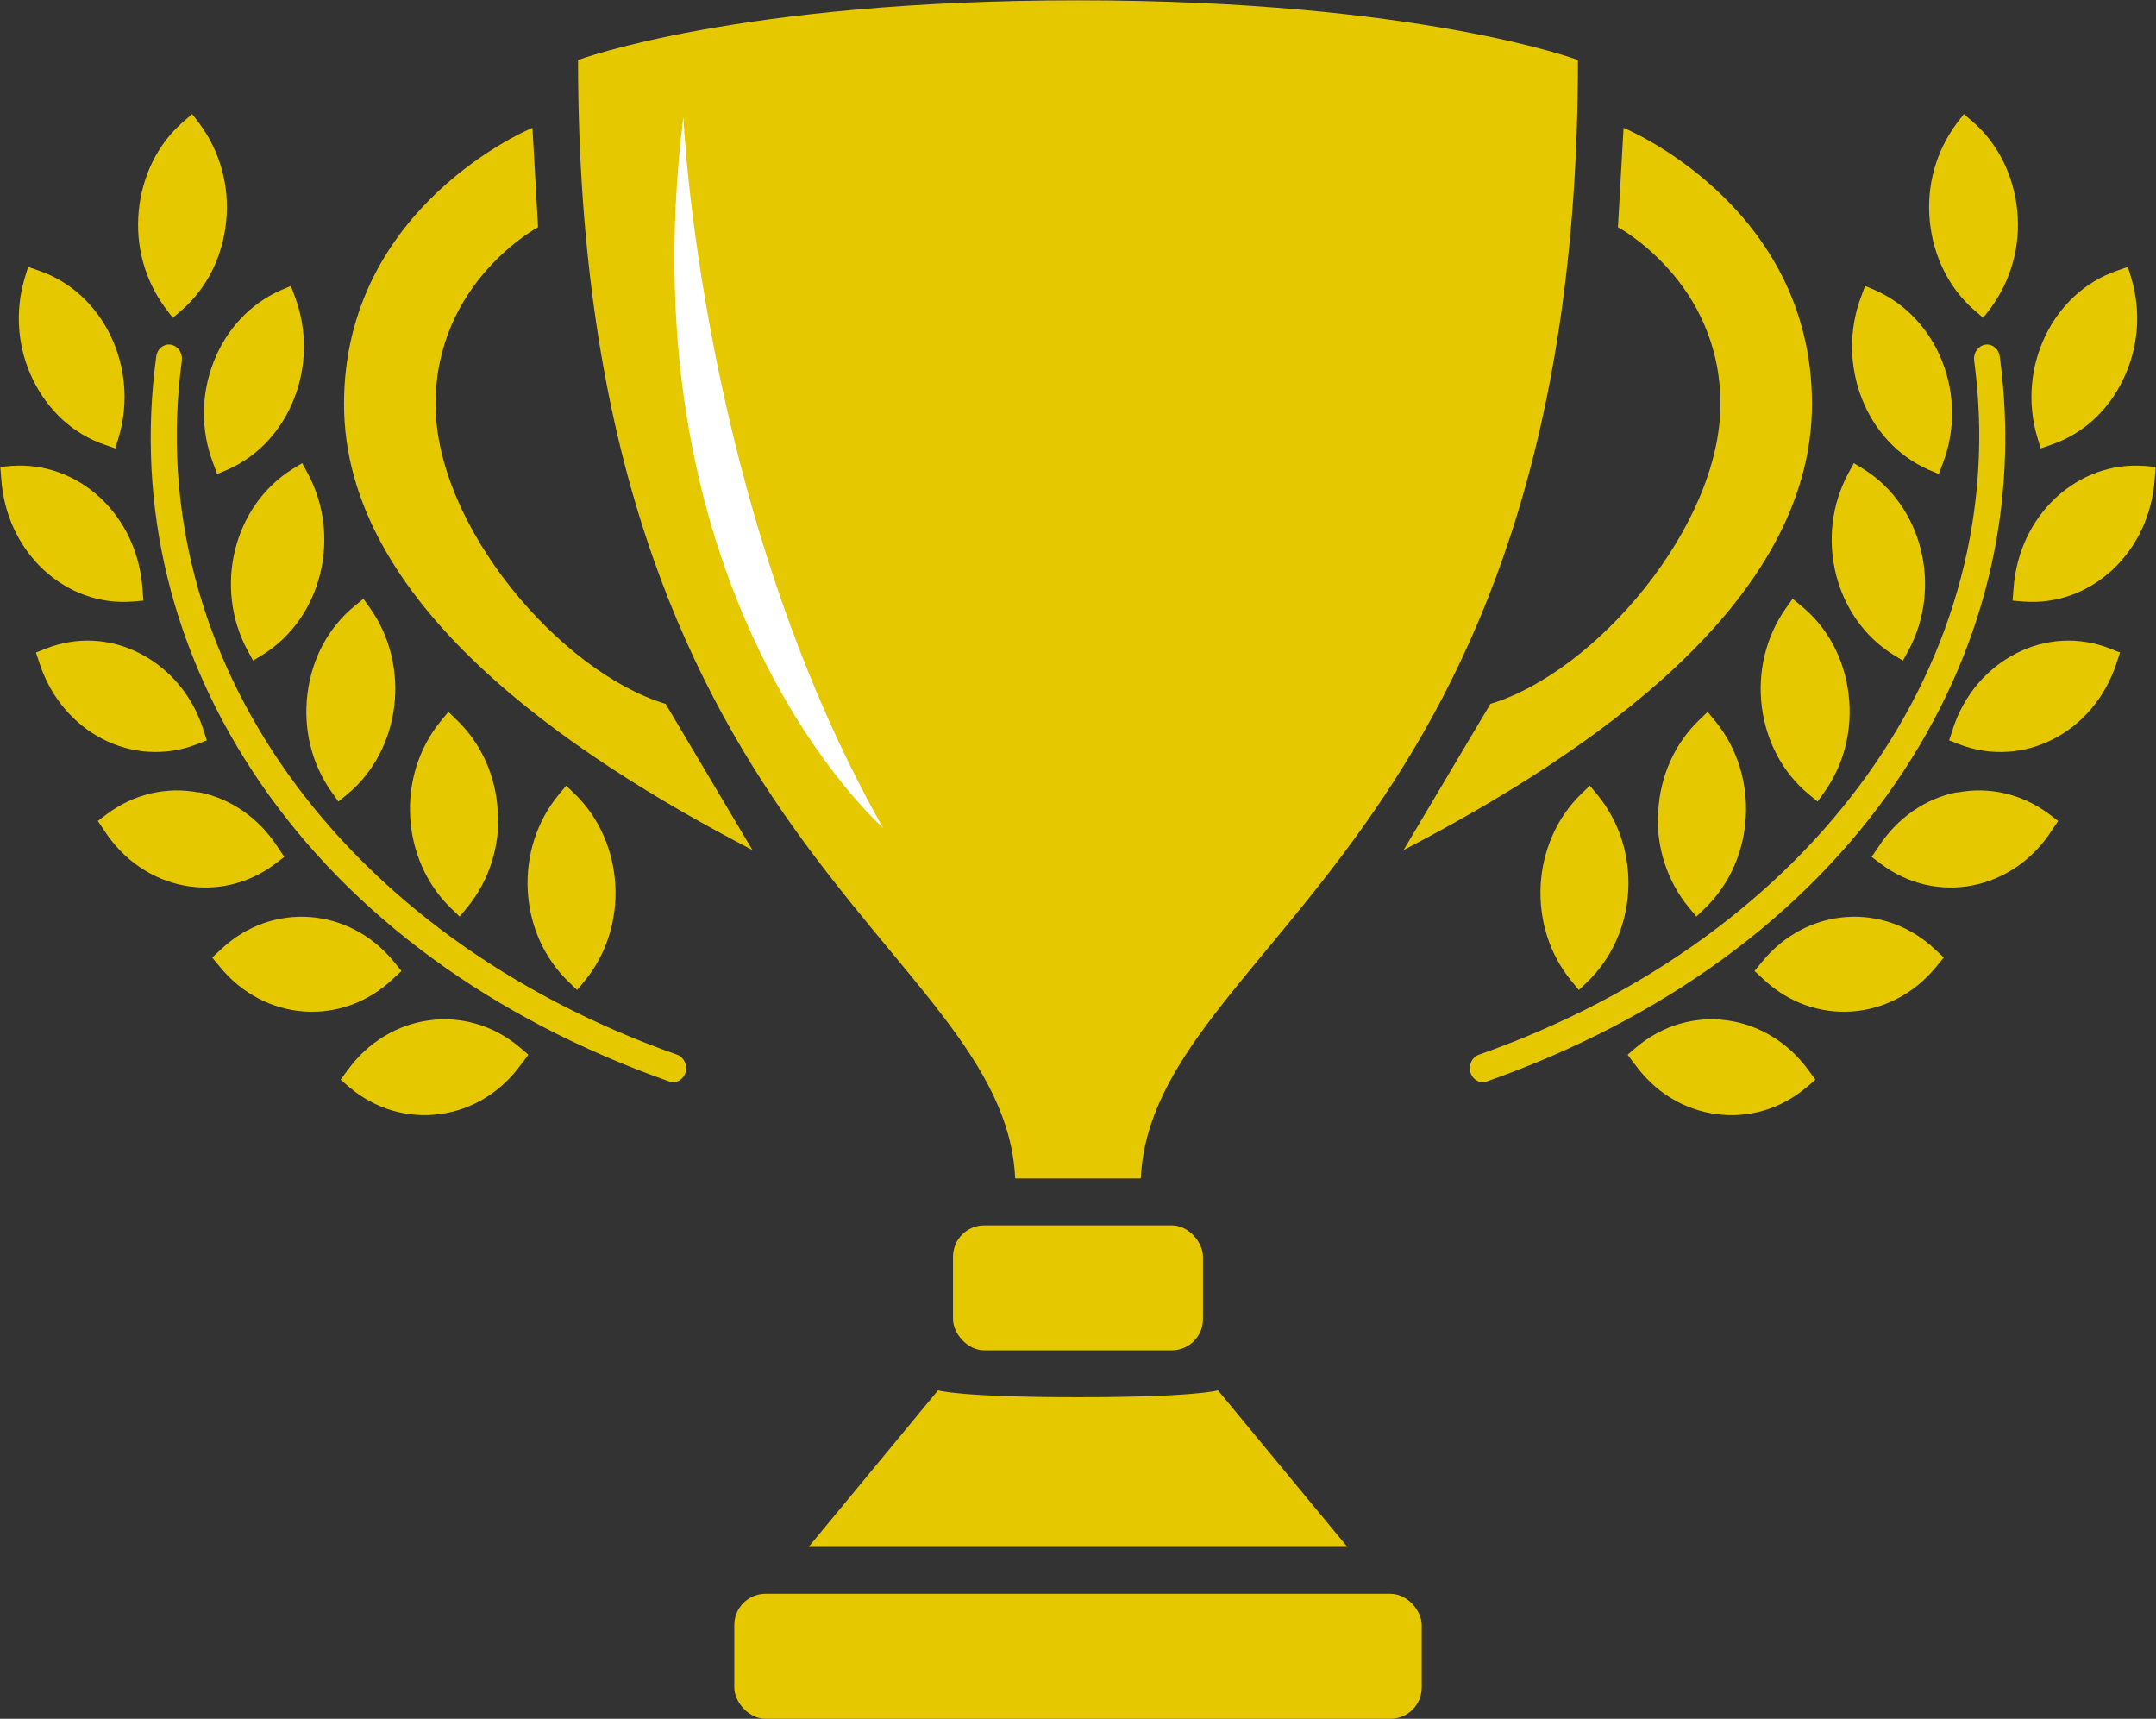
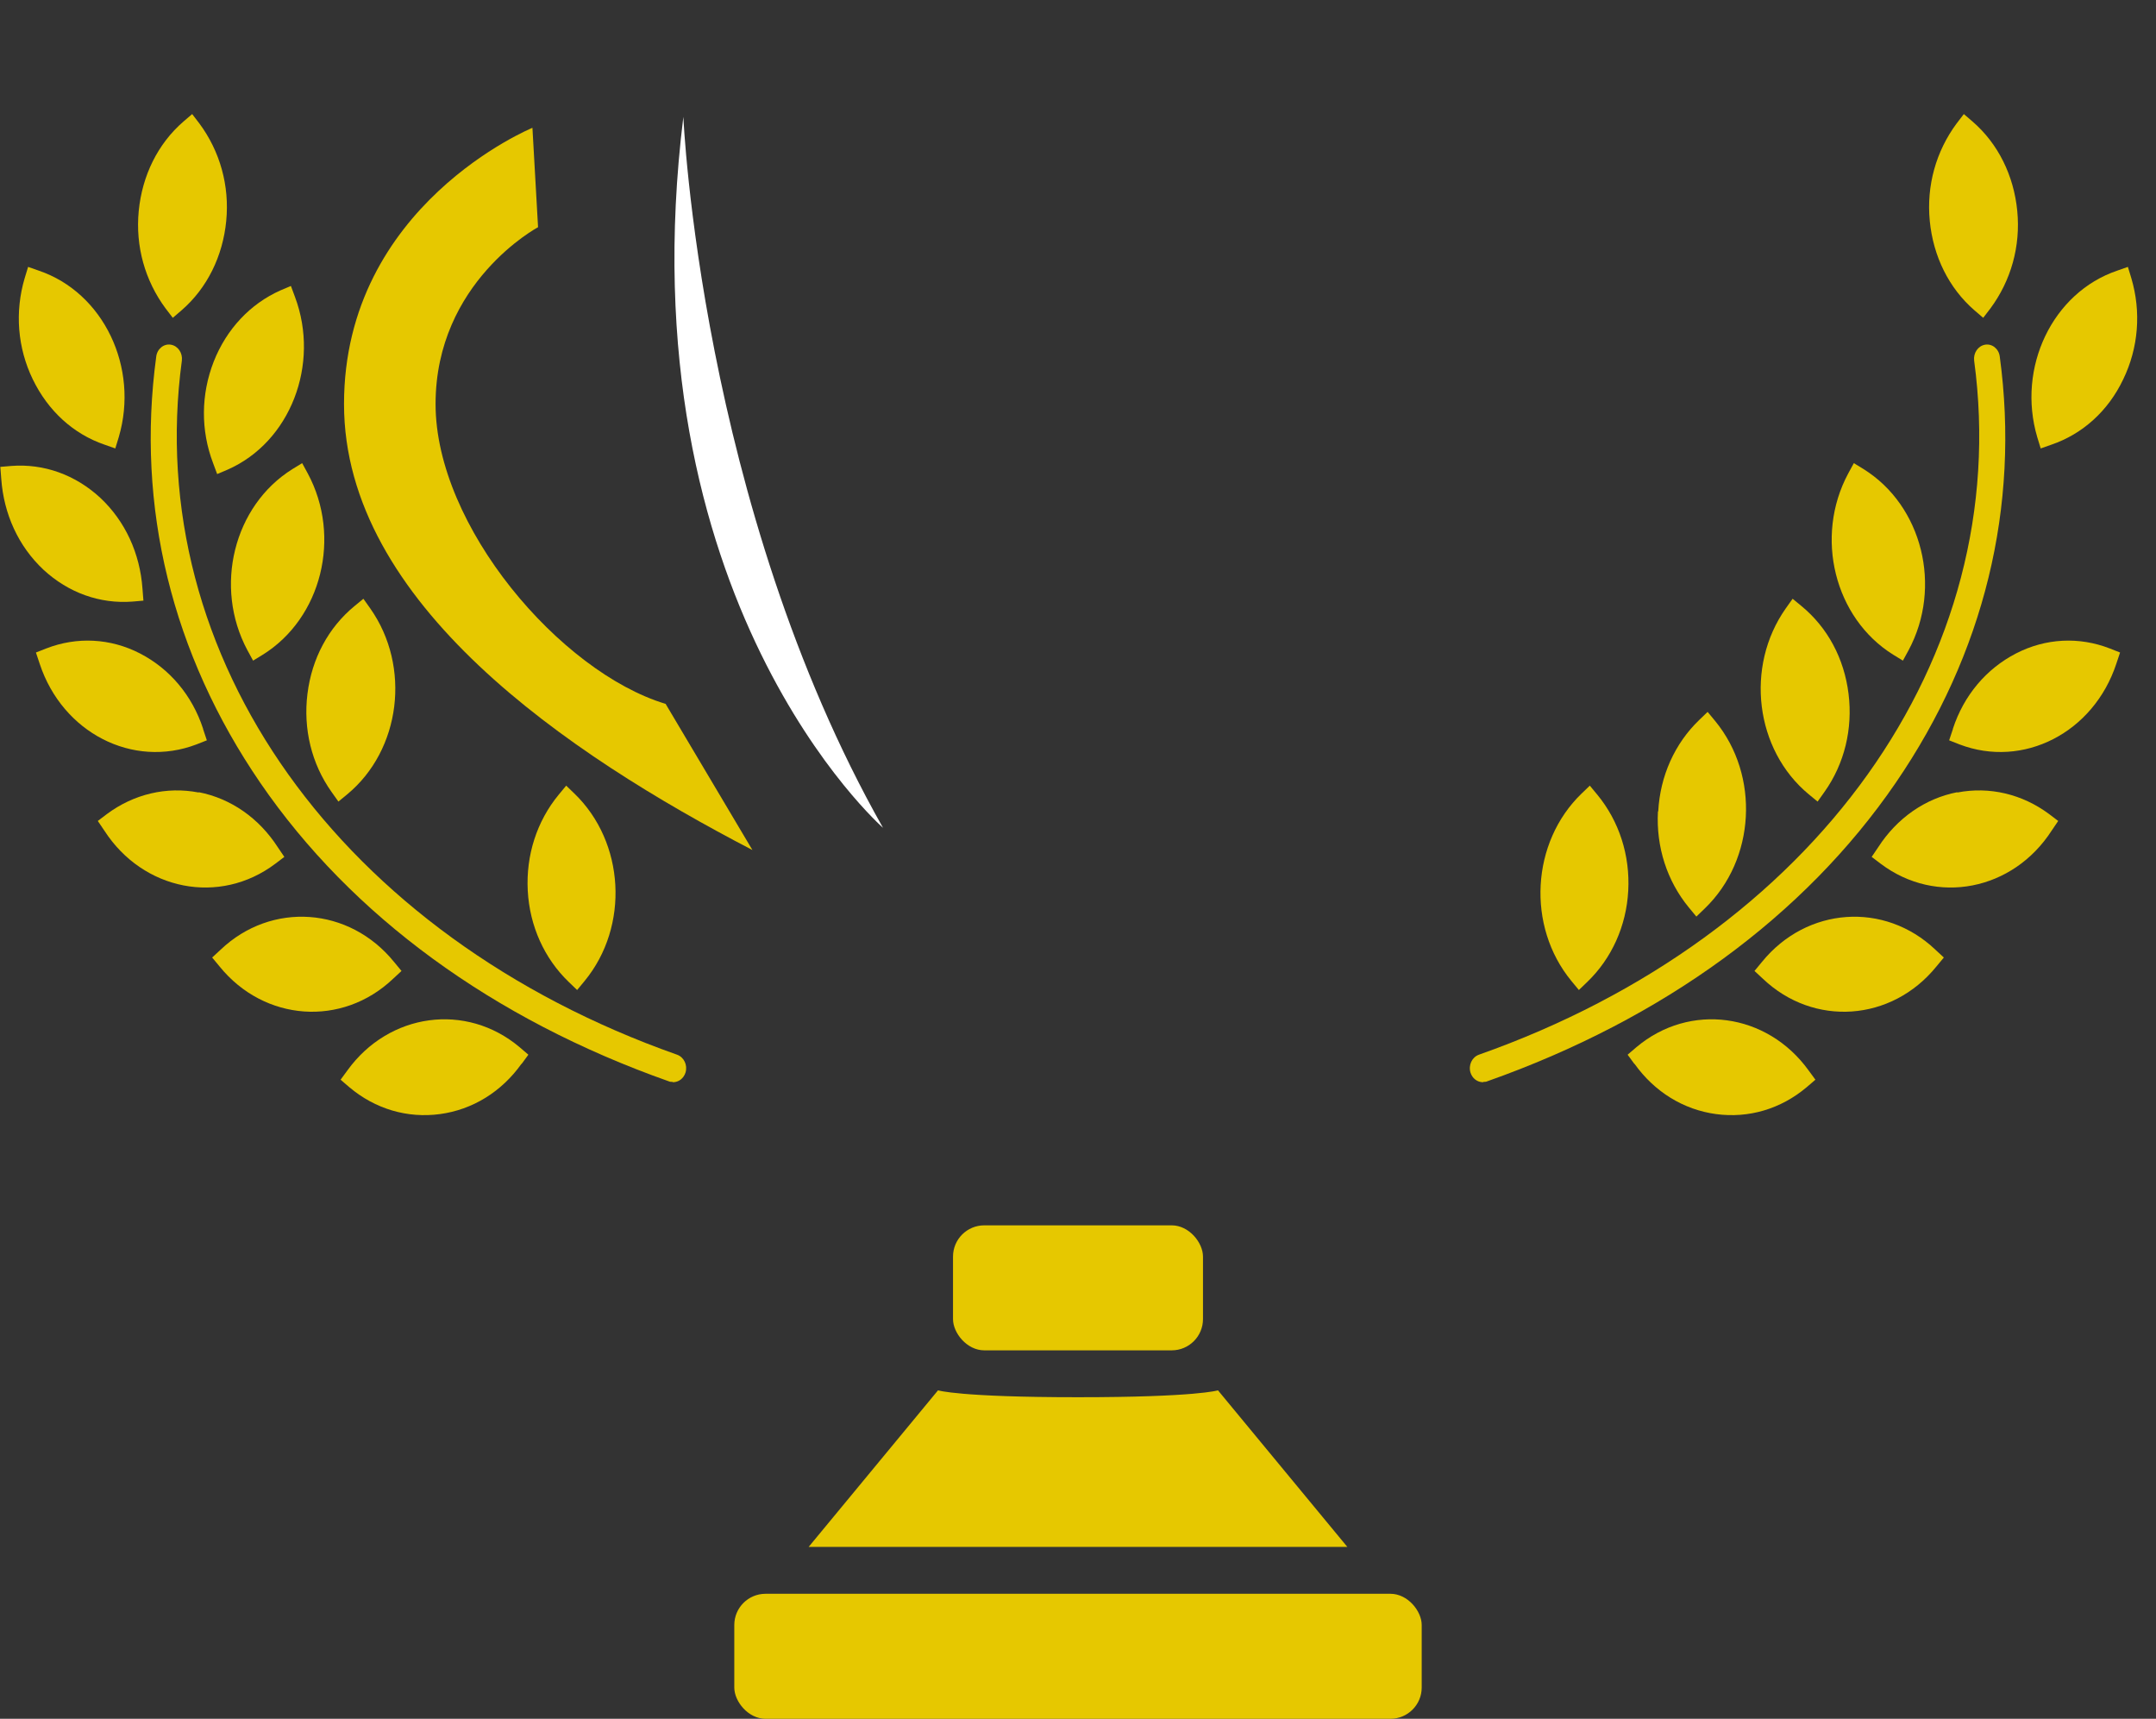
<svg xmlns="http://www.w3.org/2000/svg" id="Layer_1" data-name="Layer 1" version="1.1" viewBox="0 0 690 550">
  <rect x="0" y="0" width="690" height="550" fill="#333333" stroke="none" />
  <defs>
    <style>
      .cls-1 {
        fill: #e6c800;
      }

      .cls-1, .cls-2 {
        stroke-width: 0px;
      }

      .cls-2 {
        fill: #fff;
      }
    </style>
  </defs>
  <g>
-     <path class="cls-1" d="M159.3,259.6c-.6-11.3-5.3-21.7-13.1-29.2l-2.7-2.6-2.4,2.9c-14.4,17.5-12.9,44.4,3.3,60l2.7,2.6,2.4-2.9c7-8.5,10.5-19.4,9.9-30.7h0Z" />
    <path class="cls-1" d="M118.5,194.7l-2.2-3.1-2.8,2.3c-8.4,6.9-13.7,16.8-15.1,28.1-1.4,11.2,1.3,22.4,7.7,31.4l2.2,3.1,2.8-2.3c17.2-14.2,20.5-40.9,7.4-59.5h0Z" />
    <path class="cls-1" d="M98.5,151.5l-1.8-3.3-3.1,1.9c-18.8,11.7-25.3,37.7-14.4,58l1.8,3.3,3.1-1.9c18.8-11.7,25.3-37.7,14.4-58Z" />
    <path class="cls-1" d="M94.4,95l-1.3-3.5-3.3,1.4c-9.7,4.3-17.3,12.4-21.4,22.8-4.1,10.5-4.2,22-.2,32.5l1.3,3.5,3.3-1.4c20.1-8.8,29.7-33.7,21.6-55.3h0Z" />
    <path class="cls-1" d="M72.4,70.7c1.1-11.3-2-22.3-8.6-31.2l-2.3-3-2.8,2.4c-8.2,7.1-13.2,17.3-14.3,28.6-1.1,11.3,2,22.3,8.6,31.2l2.3,3,2.8-2.4c8.2-7.1,13.2-17.3,14.3-28.6h0Z" />
    <path class="cls-1" d="M12.4,86.6l-3.4-1.2-1.1,3.6c-3.2,10.8-2.3,22.3,2.6,32.4s13,17.5,23,20.9l3.4,1.2,1.1-3.6c6.6-22.3-4.9-46.3-25.6-53.3h0Z" />
    <path class="cls-1" d="M32.1,159.3c-8-7.4-18.1-11-28.5-10.2l-3.5.3.3,3.8c.8,11.3,5.5,21.6,13.5,29.1,8,7.4,18.1,11,28.5,10.2l3.5-.3-.3-3.8c-.8-11.3-5.5-21.6-13.5-29.1Z" />
    <path class="cls-1" d="M65,233.2c-3.5-10.7-10.7-19.2-20.2-24.1-9.5-4.9-20.2-5.4-30-1.6l-3.3,1.3,1.2,3.6c7.3,22.1,29.8,33.6,50.2,25.8l3.3-1.3s-1.2-3.6-1.2-3.6Z" />
    <path class="cls-1" d="M63.6,253.6c-10.3-2-20.8.5-29.4,6.9l-2.9,2.2,2.1,3.1c12.4,19.2,36.9,24,54.7,10.6l2.9-2.2-2.1-3.1c-6-9.3-15-15.6-25.3-17.6h0Z" />
    <path class="cls-1" d="M70.3,309.3c14.3,17.6,39.2,19.4,55.5,3.9l2.7-2.5-2.4-2.9c-14.3-17.6-39.2-19.4-55.5-3.9l-2.7,2.5,2.4,2.9h0Z" />
    <path class="cls-1" d="M183.9,254l-2.7-2.6-2.4,2.9c-7,8.5-10.5,19.4-9.9,30.7.6,11.3,5.3,21.7,13.1,29.2l2.7,2.6,2.4-2.9c14.4-17.5,12.9-44.4-3.3-60h0Z" />
    <path class="cls-1" d="M166.9,340.5l2.2-3-2.8-2.4c-17.1-14.4-41.8-11-55.1,7.4l-2.2,3,2.8,2.4c8.3,7,18.6,10,29,8.6,10.4-1.4,19.7-7.1,26.1-16.1Z" />
    <path class="cls-1" d="M215.3,346.2c-.4,0-.9,0-1.3-.2-56.3-19.9-101.5-52.9-130.7-95.5-28.3-41.3-39.8-88.4-33.3-136.4.3-2.5,2.5-4.2,4.7-3.8,2.3.4,3.8,2.7,3.5,5.1-12.8,94.9,50.8,184.1,158.5,222.1,2.2.8,3.4,3.3,2.7,5.7-.6,1.9-2.2,3.1-4,3.1h-.1Z" />
  </g>
  <g>
    <path class="cls-1" d="M530.7,259.6c.6-11.3,5.3-21.7,13.1-29.2l2.7-2.6,2.4,2.9c14.4,17.5,12.9,44.4-3.3,60l-2.7,2.6-2.4-2.9c-7-8.5-10.5-19.4-9.9-30.7h0Z" />
    <path class="cls-1" d="M571.5,194.7l2.2-3.1,2.8,2.3c8.4,6.9,13.7,16.8,15.1,28.1,1.4,11.2-1.3,22.4-7.7,31.4l-2.2,3.1-2.8-2.3c-17.2-14.2-20.5-40.9-7.4-59.5h0Z" />
    <path class="cls-1" d="M591.5,151.5l1.8-3.3,3.1,1.9c18.8,11.7,25.3,37.7,14.4,58l-1.8,3.3-3.1-1.9c-18.8-11.7-25.3-37.7-14.4-58Z" />
-     <path class="cls-1" d="M595.6,95l1.3-3.5,3.3,1.4c9.7,4.3,17.3,12.4,21.4,22.8,4.1,10.5,4.2,22,.2,32.5l-1.3,3.5-3.3-1.4c-20.1-8.8-29.7-33.7-21.6-55.3h0Z" />
    <path class="cls-1" d="M617.6,70.7c-1.1-11.3,2-22.3,8.6-31.2l2.3-3,2.8,2.4c8.2,7.1,13.2,17.3,14.3,28.6,1.1,11.3-2,22.3-8.6,31.2l-2.3,3-2.8-2.4c-8.2-7.1-13.2-17.3-14.3-28.6h0Z" />
    <path class="cls-1" d="M677.6,86.6l3.4-1.2,1.1,3.6c3.2,10.8,2.3,22.3-2.6,32.4-4.8,10.1-13,17.5-23,20.9l-3.4,1.2-1.1-3.6c-6.6-22.3,4.9-46.3,25.6-53.3h0Z" />
-     <path class="cls-1" d="M657.9,159.3c8-7.4,18.1-11,28.5-10.2l3.5.3-.3,3.8c-.8,11.3-5.5,21.6-13.5,29.1-8,7.4-18.1,11-28.5,10.2l-3.5-.3.3-3.8c.8-11.3,5.5-21.6,13.5-29.1Z" />
    <path class="cls-1" d="M625,233.2c3.5-10.7,10.7-19.2,20.2-24.1,9.5-4.9,20.2-5.4,30-1.6l3.3,1.3-1.2,3.6c-7.3,22.1-29.8,33.6-50.2,25.8l-3.3-1.3,1.2-3.6Z" />
    <path class="cls-1" d="M626.4,253.6c10.3-2,20.8.5,29.4,6.9l2.9,2.2-2.1,3.1c-12.4,19.2-36.9,24-54.7,10.6l-2.9-2.2,2.1-3.1c6-9.3,15-15.6,25.3-17.6h0Z" />
    <path class="cls-1" d="M619.7,309.3c-14.3,17.6-39.2,19.4-55.5,3.9l-2.7-2.5,2.4-2.9c14.3-17.6,39.2-19.4,55.5-3.9l2.7,2.5-2.4,2.9h0Z" />
    <path class="cls-1" d="M506.1,254l2.7-2.6,2.4,2.9c7,8.5,10.5,19.4,9.9,30.7-.6,11.3-5.3,21.7-13.1,29.2l-2.7,2.6-2.4-2.9c-14.4-17.5-12.9-44.4,3.3-60h0Z" />
    <path class="cls-1" d="M523.1,340.5l-2.2-3,2.8-2.4c17.1-14.4,41.8-11,55.1,7.4l2.2,3-2.8,2.4c-8.3,7-18.6,10-29,8.6-10.4-1.4-19.7-7.1-26.1-16.1Z" />
    <path class="cls-1" d="M474.7,346.2c.4,0,.9,0,1.3-.2,56.3-19.9,101.5-52.9,130.7-95.5,28.3-41.3,39.8-88.4,33.3-136.4-.3-2.5-2.5-4.2-4.7-3.8-2.3.4-3.8,2.7-3.5,5.1,12.8,94.9-50.8,184.1-158.5,222.1-2.2.8-3.4,3.3-2.7,5.7.6,1.9,2.2,3.1,4,3.1h.1Z" />
  </g>
  <rect class="cls-1" x="235" y="510" width="220" height="40" rx="10" ry="10" />
  <rect class="cls-1" x="305" y="392.1" width="80" height="40" rx="10" ry="10" />
  <path class="cls-1" d="M212.9,225.2c-33.6-10.2-73.5-56.8-73.5-95.9s32.8-56.6,32.8-56.6l-1.8-31.8s-60.3,24.7-60.3,88.4,71.6,112,130.7,142.7l-27.8-46.8Z" />
-   <path class="cls-1" d="M477.1,225.2c33.6-10.2,73.5-56.8,73.5-95.9,0-39.1-32.8-56.6-32.8-56.6l1.8-31.8s60.3,24.7,60.3,88.4-71.6,112-130.7,142.7l27.8-46.8Z" />
-   <path class="cls-1" d="M365.1,377.1c3.5-75.1,139.9-106.2,139.9-357.9,0,0-50.8-19.1-160-19.1s-160,19.1-160,19.1c0,251.7,136.5,282.9,139.9,357.9h40.1Z" />
  <path class="cls-1" d="M431.2,495l-41.4-50.1s-6.8,2.2-44.8,2.2-44.8-2.2-44.8-2.2l-41.4,50.1h172.5Z" />
  <path class="cls-2" d="M282.6,264.9s-83-72.8-63.9-227.5c0,0,5.4,124.2,63.9,227.5Z" />
</svg>